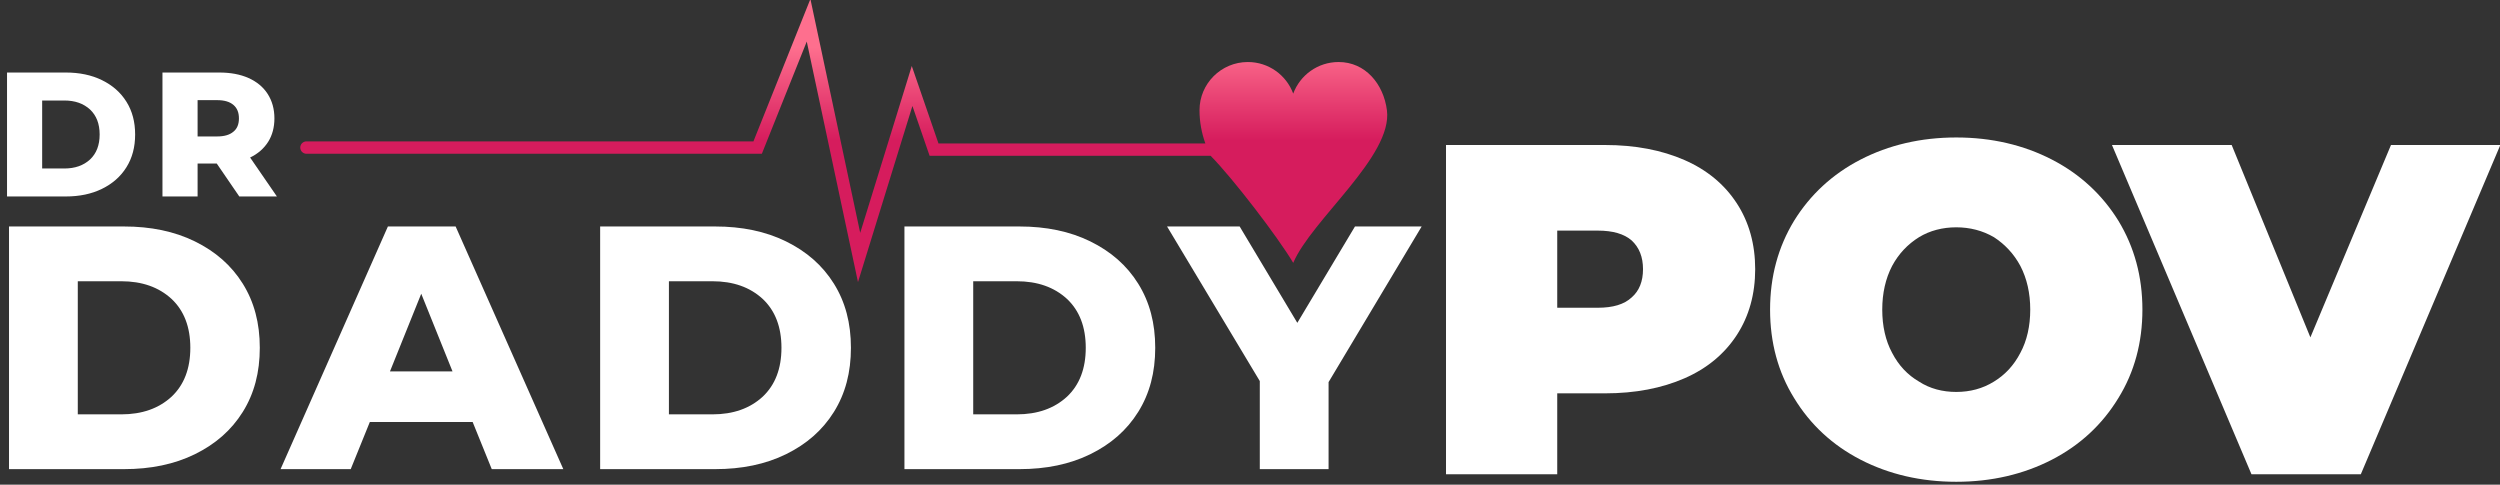
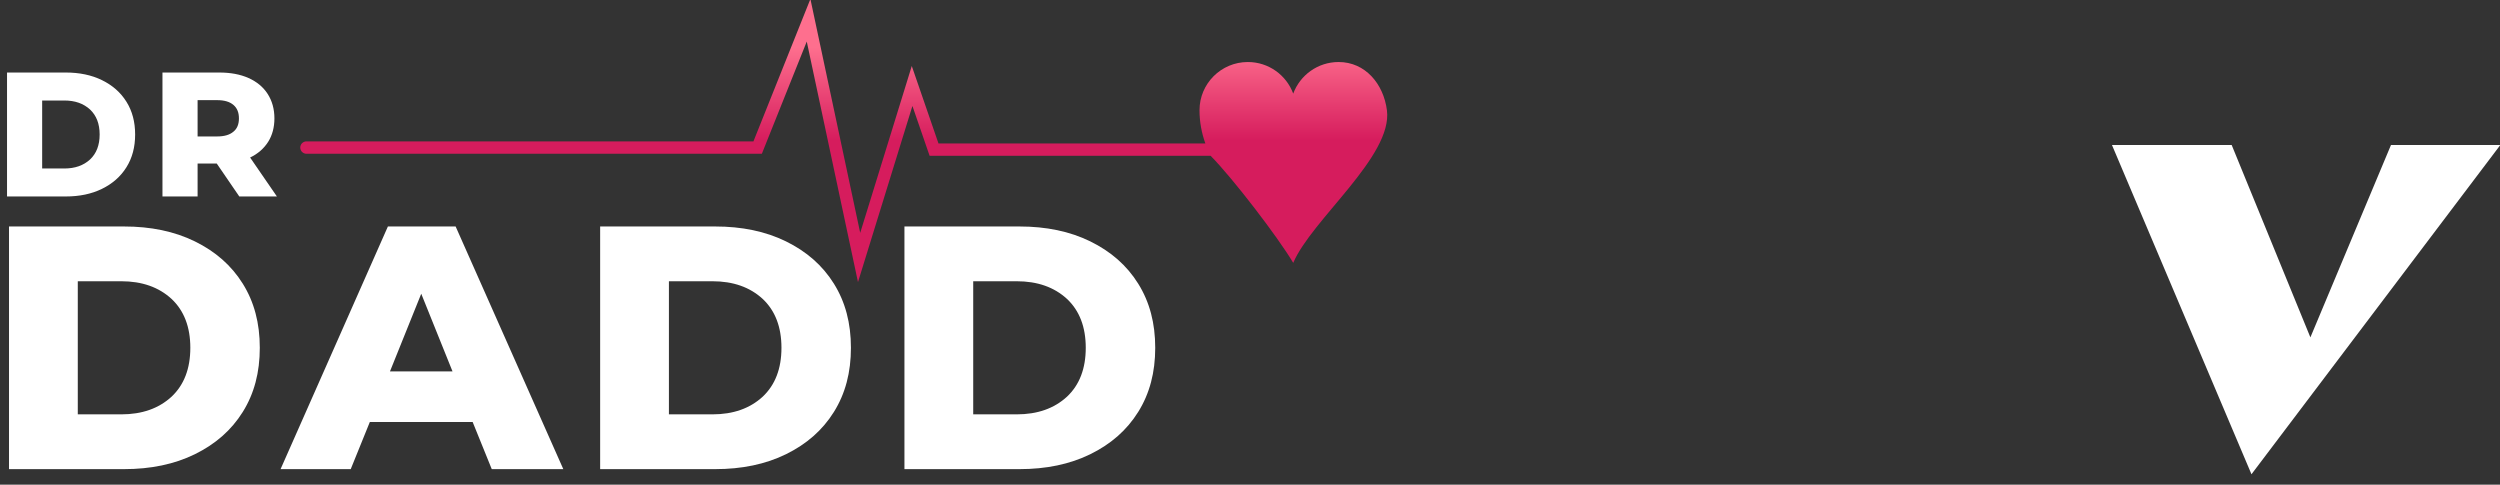
<svg xmlns="http://www.w3.org/2000/svg" width="100%" height="100%" viewBox="0 0 294 57" version="1.1" xml:space="preserve" style="fill-rule:evenodd;clip-rule:evenodd;stroke-linejoin:round;stroke-miterlimit:2;">
  <rect x="0" y="0" width="294" height="57" fill="#333333" stroke="none" />
  <g transform="matrix(1,0,0,1,-19,-7)">
    <g transform="matrix(0.218,0,0,1.88,523,-3.32142e-16)">
      <g transform="matrix(1.132,0,0,0.131,-7449.09,-37.08)">
        <g transform="matrix(2.225,0,0,2.225,-5277.11,-744.301)">
          <g transform="matrix(38,0,0,38,4410.19,516.671)">
            <path d="M0.07,-0.7L0.401,-0.7C0.478,-0.7 0.546,-0.686 0.605,-0.657C0.664,-0.628 0.71,-0.588 0.743,-0.535C0.776,-0.482 0.792,-0.421 0.792,-0.35C0.792,-0.279 0.776,-0.218 0.743,-0.165C0.71,-0.112 0.664,-0.072 0.605,-0.043C0.546,-0.014 0.478,-0 0.401,-0L0.07,-0L0.07,-0.7ZM0.393,-0.158C0.453,-0.158 0.501,-0.175 0.538,-0.209C0.574,-0.243 0.592,-0.29 0.592,-0.35C0.592,-0.41 0.574,-0.457 0.538,-0.491C0.501,-0.525 0.453,-0.542 0.393,-0.542L0.268,-0.542L0.268,-0.158L0.393,-0.158Z" style="fill:white;fill-rule:nonzero;" />
          </g>
          <g transform="matrix(38,0,0,38,4443.48,516.671)">
            <path d="M0.376,-0.186L0.268,-0.186L0.268,-0L0.07,-0L0.07,-0.7L0.39,-0.7C0.453,-0.7 0.508,-0.69 0.555,-0.669C0.602,-0.648 0.638,-0.618 0.663,-0.579C0.688,-0.54 0.701,-0.494 0.701,-0.441C0.701,-0.39 0.689,-0.346 0.666,-0.309C0.642,-0.271 0.608,-0.241 0.564,-0.22L0.715,-0L0.503,-0L0.376,-0.186ZM0.501,-0.441C0.501,-0.474 0.491,-0.499 0.47,-0.517C0.449,-0.535 0.419,-0.544 0.378,-0.544L0.268,-0.544L0.268,-0.339L0.378,-0.339C0.419,-0.339 0.449,-0.348 0.47,-0.366C0.491,-0.383 0.501,-0.408 0.501,-0.441Z" style="fill:white;fill-rule:nonzero;" />
          </g>
        </g>
        <g transform="matrix(4.356,0,0,4.356,-14266,-1715.13)">
          <g transform="matrix(38,0,0,38,4315.16,516.671)">
            <path d="M0.07,-0.7L0.401,-0.7C0.478,-0.7 0.546,-0.686 0.605,-0.657C0.664,-0.628 0.71,-0.588 0.743,-0.535C0.776,-0.482 0.792,-0.421 0.792,-0.35C0.792,-0.279 0.776,-0.218 0.743,-0.165C0.71,-0.112 0.664,-0.072 0.605,-0.043C0.546,-0.014 0.478,-0 0.401,-0L0.07,-0L0.07,-0.7ZM0.393,-0.158C0.453,-0.158 0.501,-0.175 0.538,-0.209C0.574,-0.243 0.592,-0.29 0.592,-0.35C0.592,-0.41 0.574,-0.457 0.538,-0.491C0.501,-0.525 0.453,-0.542 0.393,-0.542L0.268,-0.542L0.268,-0.158L0.393,-0.158Z" style="fill:white;fill-rule:nonzero;" />
          </g>
          <g transform="matrix(38,0,0,38,4348.06,516.671)">
            <path d="M0.539,-0.136L0.243,-0.136L0.188,-0L-0.014,-0L0.295,-0.7L0.49,-0.7L0.8,-0L0.594,-0L0.539,-0.136ZM0.481,-0.282L0.391,-0.506L0.301,-0.282L0.481,-0.282Z" style="fill:white;fill-rule:nonzero;" />
          </g>
          <g transform="matrix(38,0,0,38,4379.83,516.671)">
            <path d="M0.07,-0.7L0.401,-0.7C0.478,-0.7 0.546,-0.686 0.605,-0.657C0.664,-0.628 0.71,-0.588 0.743,-0.535C0.776,-0.482 0.792,-0.421 0.792,-0.35C0.792,-0.279 0.776,-0.218 0.743,-0.165C0.71,-0.112 0.664,-0.072 0.605,-0.043C0.546,-0.014 0.478,-0 0.401,-0L0.07,-0L0.07,-0.7ZM0.393,-0.158C0.453,-0.158 0.501,-0.175 0.538,-0.209C0.574,-0.243 0.592,-0.29 0.592,-0.35C0.592,-0.41 0.574,-0.457 0.538,-0.491C0.501,-0.525 0.453,-0.542 0.393,-0.542L0.268,-0.542L0.268,-0.158L0.393,-0.158Z" style="fill:white;fill-rule:nonzero;" />
          </g>
          <g transform="matrix(38,0,0,38,4413.12,516.671)">
            <path d="M0.07,-0.7L0.401,-0.7C0.478,-0.7 0.546,-0.686 0.605,-0.657C0.664,-0.628 0.71,-0.588 0.743,-0.535C0.776,-0.482 0.792,-0.421 0.792,-0.35C0.792,-0.279 0.776,-0.218 0.743,-0.165C0.71,-0.112 0.664,-0.072 0.605,-0.043C0.546,-0.014 0.478,-0 0.401,-0L0.07,-0L0.07,-0.7ZM0.393,-0.158C0.453,-0.158 0.501,-0.175 0.538,-0.209C0.574,-0.243 0.592,-0.29 0.592,-0.35C0.592,-0.41 0.574,-0.457 0.538,-0.491C0.501,-0.525 0.453,-0.542 0.393,-0.542L0.268,-0.542L0.268,-0.158L0.393,-0.158Z" style="fill:white;fill-rule:nonzero;" />
          </g>
          <g transform="matrix(38,0,0,38,4445.27,516.671)">
-             <path d="M0.445,-0.251L0.445,-0L0.247,-0L0.247,-0.254L-0.02,-0.7L0.189,-0.7L0.355,-0.422L0.521,-0.7L0.713,-0.7L0.445,-0.251Z" style="fill:white;fill-rule:nonzero;" />
-           </g>
+             </g>
        </g>
        <g transform="matrix(0.968,0,0,0.968,766.341,-145.436)">
          <g transform="matrix(6.106,0,0,6.106,-22536.1,-2448.83)">
            <g transform="matrix(38,0,0,38,4443.37,516.671)">
-               <path d="M0.394,-0.7C0.459,-0.7 0.515,-0.689 0.563,-0.668C0.611,-0.647 0.648,-0.616 0.674,-0.576C0.7,-0.536 0.713,-0.489 0.713,-0.436C0.713,-0.383 0.7,-0.336 0.674,-0.296C0.648,-0.256 0.611,-0.225 0.563,-0.204C0.515,-0.183 0.459,-0.172 0.394,-0.172L0.293,-0.172L0.293,-0L0.057,-0L0.057,-0.7L0.394,-0.7ZM0.379,-0.354C0.411,-0.354 0.435,-0.361 0.451,-0.376C0.467,-0.39 0.475,-0.41 0.475,-0.436C0.475,-0.462 0.467,-0.482 0.451,-0.497C0.435,-0.511 0.411,-0.518 0.379,-0.518L0.293,-0.518L0.293,-0.354L0.379,-0.354Z" style="fill:white;fill-rule:nonzero;" />
-             </g>
+               </g>
          </g>
          <g transform="matrix(6.106,0,0,6.106,-22345.7,-2448.83)">
            <g transform="matrix(38,0,0,38,4439.38,516.671)">
-               <path d="M0.424,0.016C0.349,0.016 0.281,0 0.221,-0.031C0.161,-0.062 0.114,-0.106 0.08,-0.162C0.046,-0.217 0.029,-0.28 0.029,-0.35C0.029,-0.42 0.046,-0.483 0.08,-0.539C0.114,-0.594 0.161,-0.638 0.221,-0.669C0.281,-0.7 0.349,-0.716 0.424,-0.716C0.499,-0.716 0.567,-0.7 0.627,-0.669C0.687,-0.638 0.734,-0.594 0.768,-0.539C0.802,-0.483 0.819,-0.42 0.819,-0.35C0.819,-0.28 0.802,-0.217 0.768,-0.162C0.734,-0.106 0.687,-0.062 0.627,-0.031C0.567,0 0.499,0.016 0.424,0.016ZM0.424,-0.175C0.453,-0.175 0.48,-0.182 0.504,-0.197C0.527,-0.211 0.546,-0.231 0.56,-0.258C0.574,-0.284 0.581,-0.315 0.581,-0.35C0.581,-0.385 0.574,-0.416 0.56,-0.443C0.546,-0.469 0.527,-0.489 0.504,-0.504C0.48,-0.518 0.453,-0.525 0.424,-0.525C0.395,-0.525 0.368,-0.518 0.345,-0.504C0.321,-0.489 0.302,-0.469 0.288,-0.443C0.274,-0.416 0.267,-0.385 0.267,-0.35C0.267,-0.315 0.274,-0.284 0.288,-0.258C0.302,-0.231 0.321,-0.211 0.345,-0.197C0.368,-0.182 0.395,-0.175 0.424,-0.175Z" style="fill:white;fill-rule:nonzero;" />
-             </g>
+               </g>
          </g>
          <g transform="matrix(6.106,0,0,6.106,-22180.6,-2448.83)">
            <g transform="matrix(38,0,0,38,4441.73,516.671)">
-               <path d="M0.805,-0.7L0.509,-0L0.277,-0L-0.019,-0.7L0.235,-0.7L0.402,-0.291L0.573,-0.7L0.805,-0.7Z" style="fill:white;fill-rule:nonzero;" />
+               <path d="M0.805,-0.7L0.277,-0L-0.019,-0.7L0.235,-0.7L0.402,-0.291L0.573,-0.7L0.805,-0.7Z" style="fill:white;fill-rule:nonzero;" />
            </g>
          </g>
        </g>
        <g transform="matrix(0.241,0,0,0.241,4818.73,282.678)">
          <path d="M1482.59,242.386C1441.39,242.386 1406.28,268.46 1392.86,305.002C1379.43,268.46 1344.32,242.386 1303.12,242.386C1250.34,242.386 1207.55,285.174 1207.55,337.956C1207.55,361.366 1211.85,383.306 1219.11,403.685L691.396,403.685L638.599,250.277L536.625,580.896L438.145,117.557L325.514,399.591L-558.31,399.591C-565.093,399.591 -570.592,405.09 -570.592,411.873C-570.592,418.656 -565.093,424.155 -558.31,424.155L342.155,424.155L430.943,201.822L532.245,678.438L639.878,329.473L673.872,428.249L1229.61,428.249C1273.29,472.588 1362.61,589.177 1392.86,640.309C1429.07,554.88 1589.93,428.95 1578.16,337.956C1571.39,285.61 1535.37,242.386 1482.59,242.386Z" style="fill:url(#_Linear1);fill-rule:nonzero;" />
        </g>
      </g>
    </g>
  </g>
  <defs>
    <linearGradient id="_Linear1" x1="0" y1="0" x2="1" y2="0" gradientUnits="userSpaceOnUse" gradientTransform="matrix(1.13267e-14,184.978,-184.978,1.13267e-14,876.892,213.019)">
      <stop offset="0" style="stop-color:rgb(254,111,142);stop-opacity:1" />
      <stop offset="1" style="stop-color:rgb(214,28,93);stop-opacity:1" />
    </linearGradient>
  </defs>
</svg>